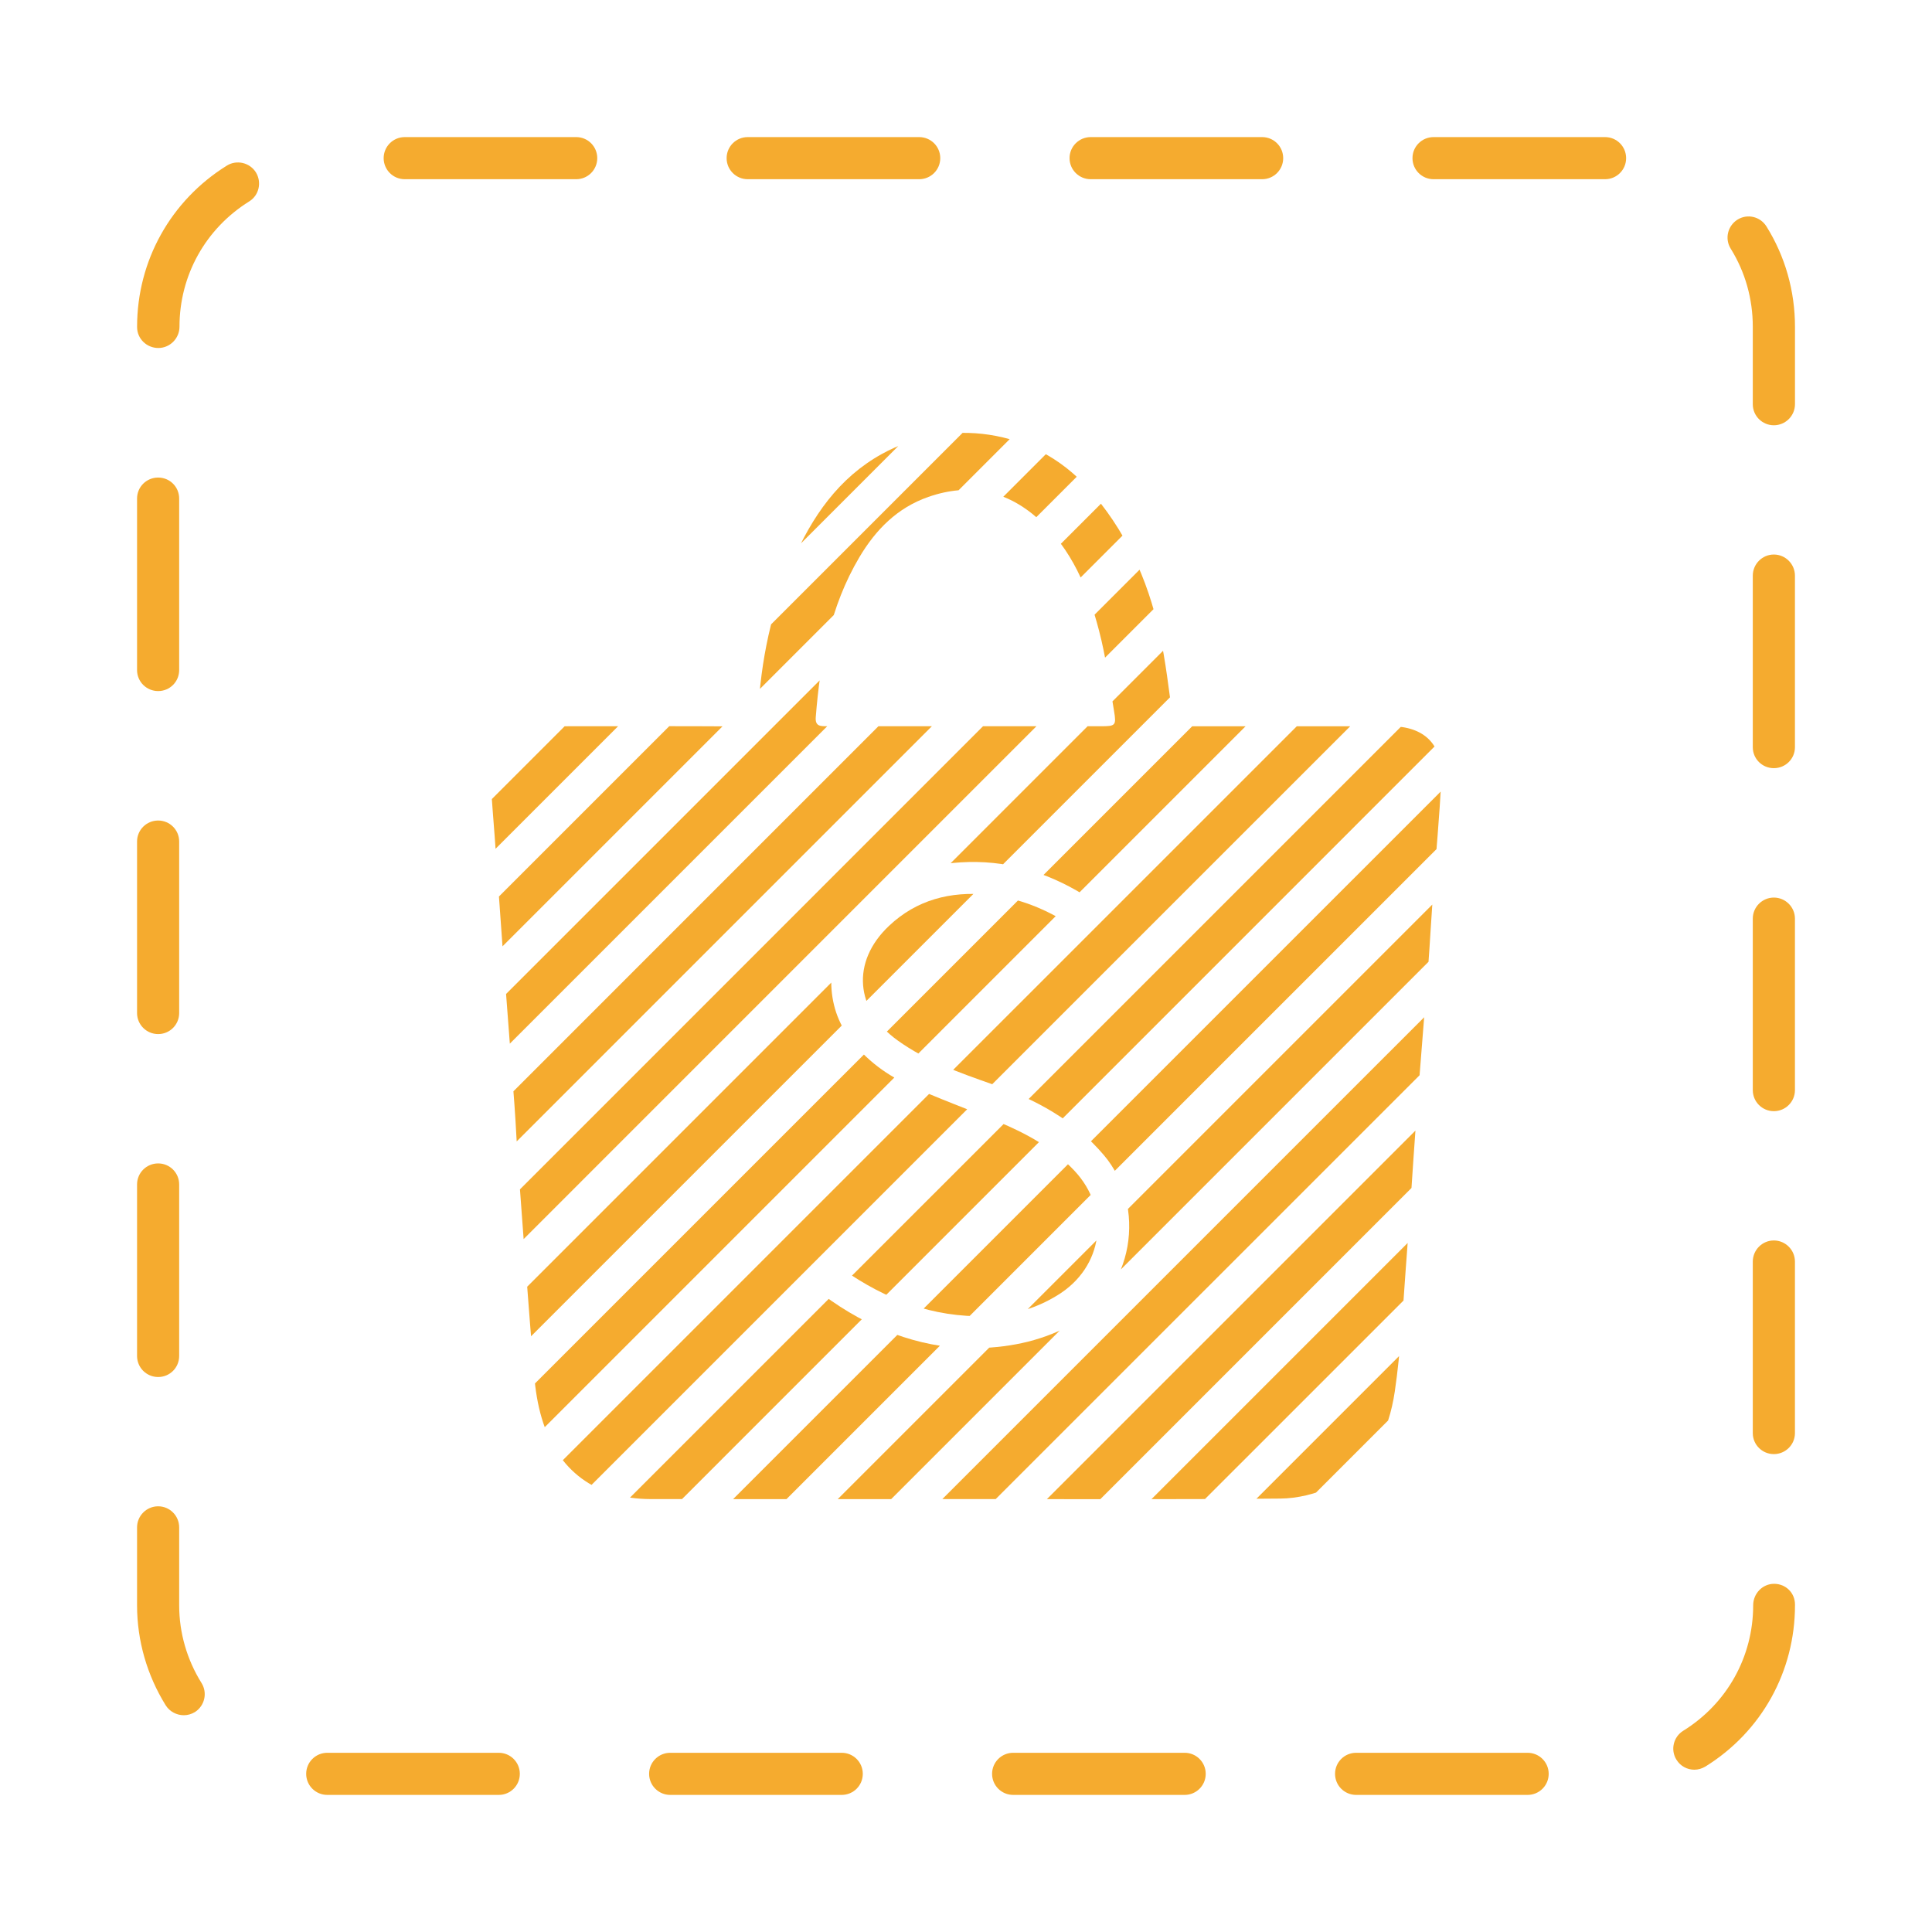
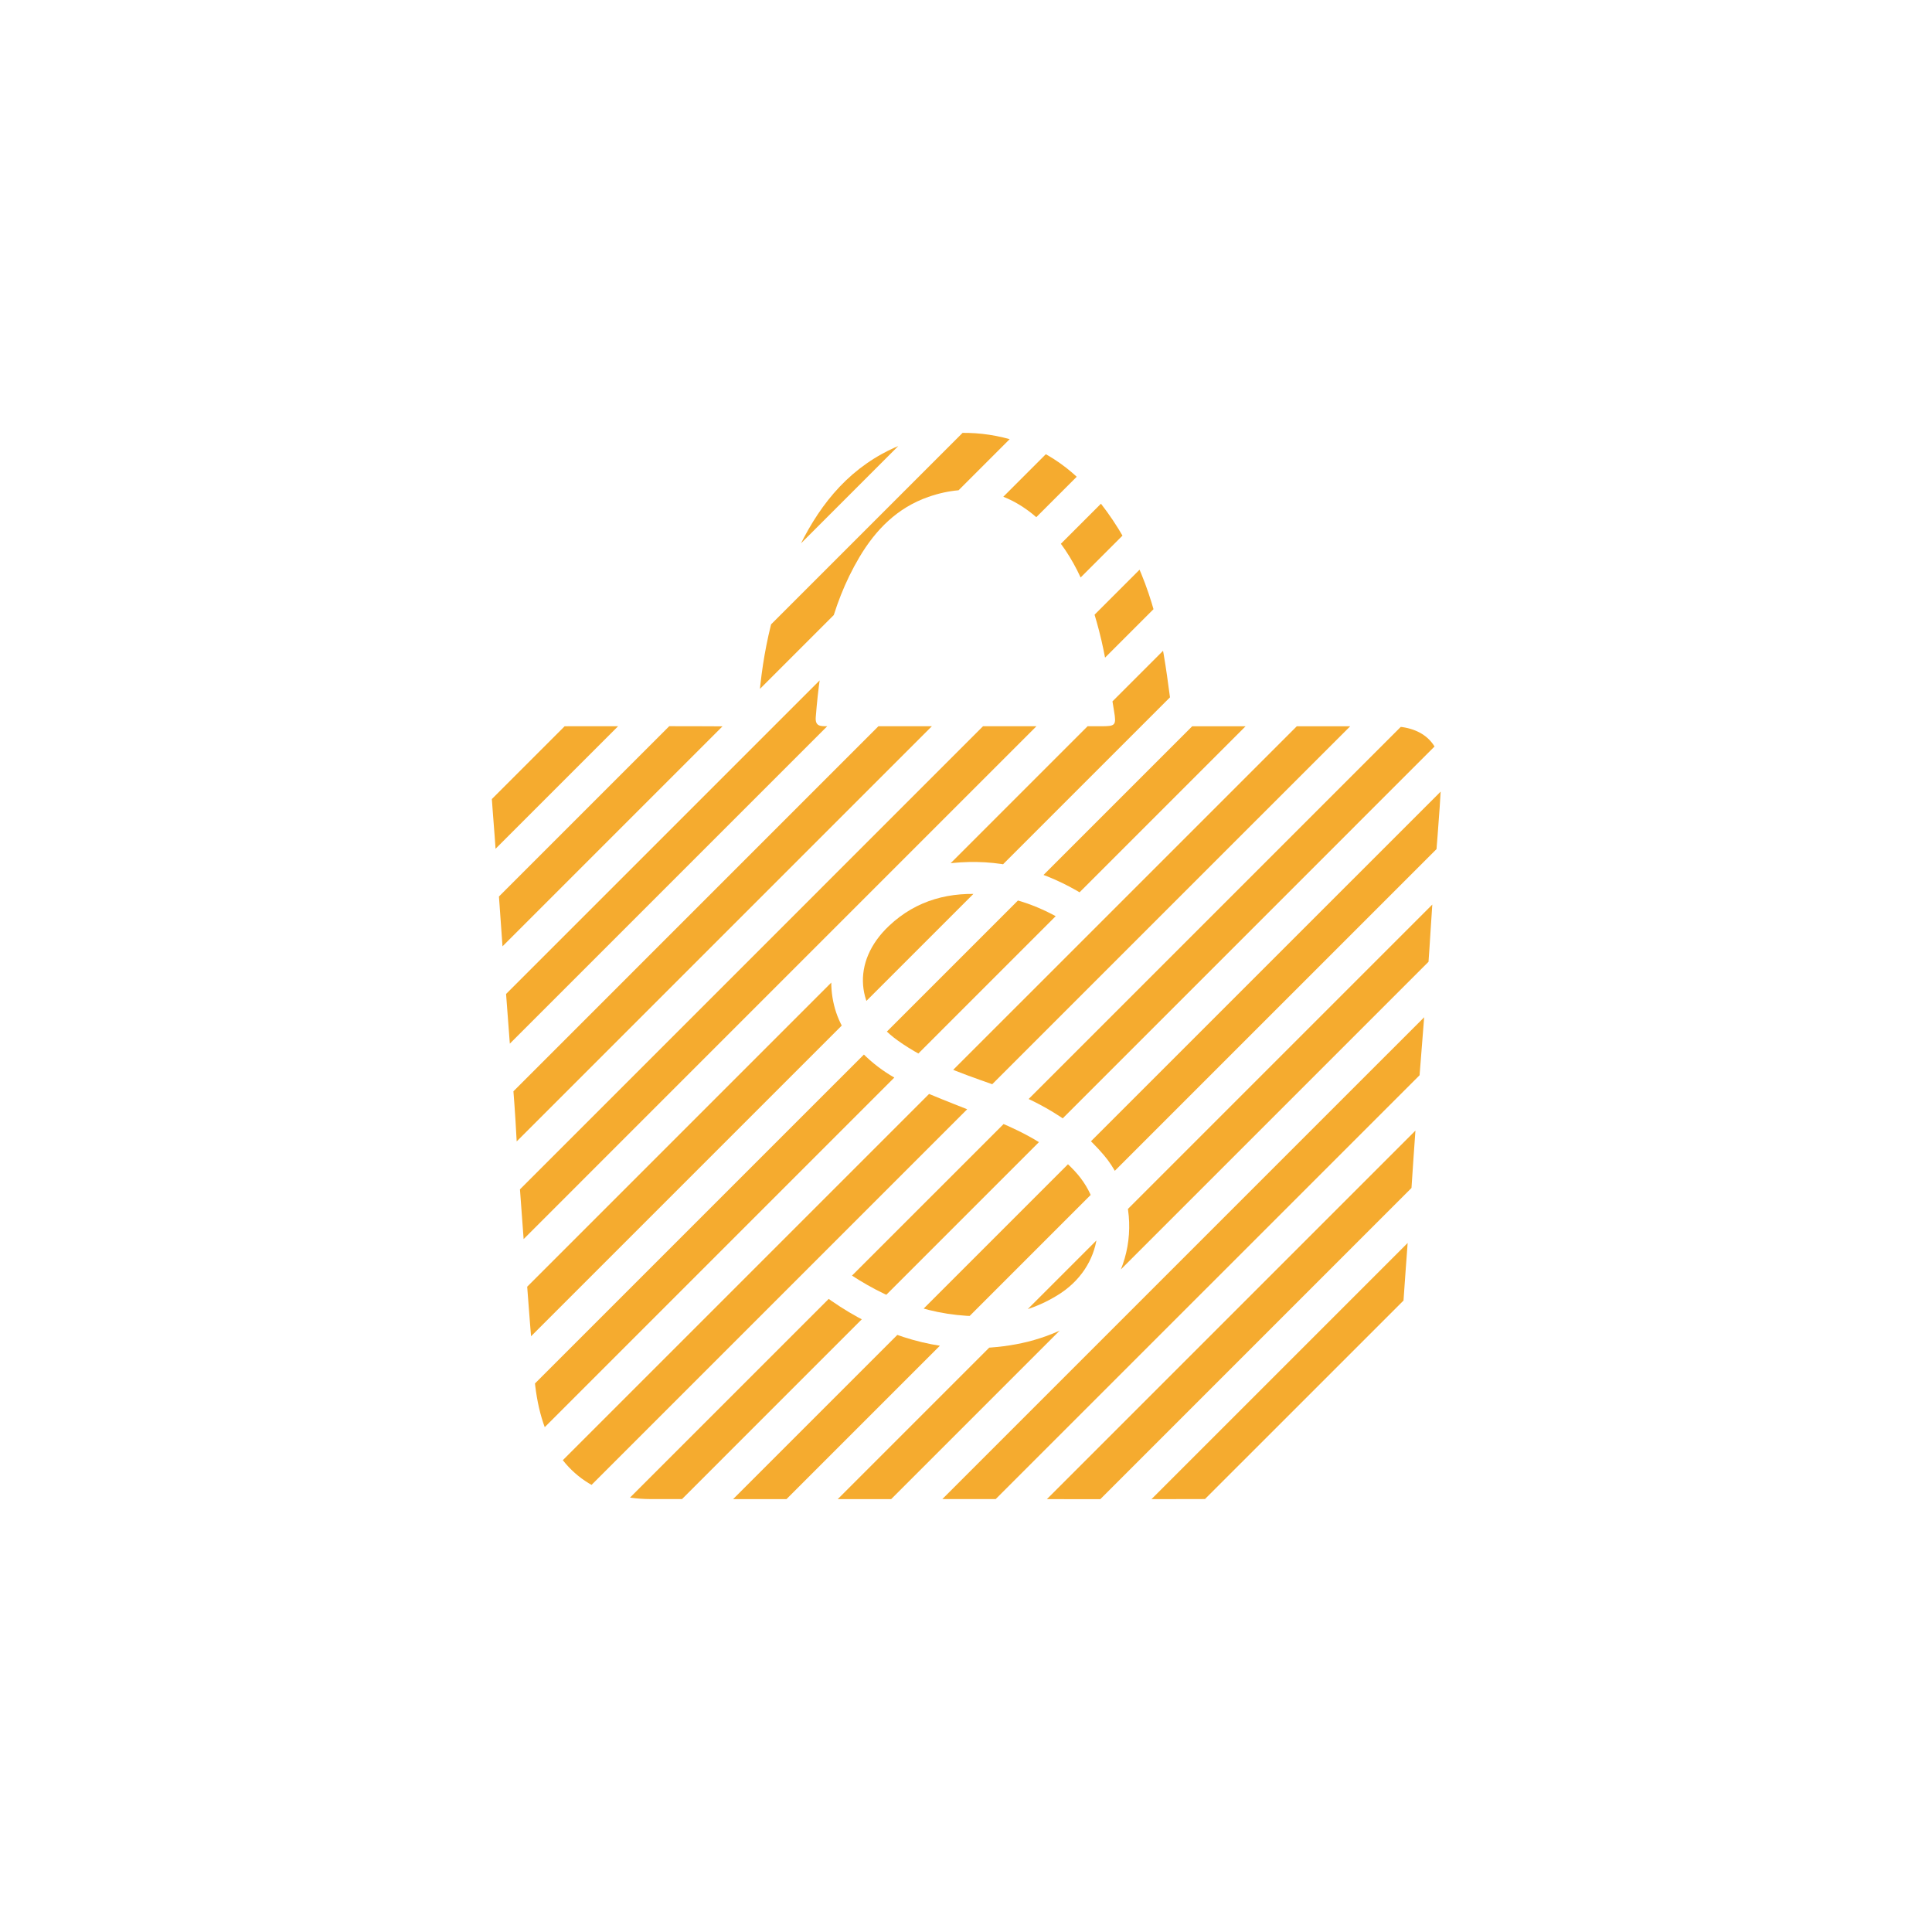
<svg xmlns="http://www.w3.org/2000/svg" xmlns:xlink="http://www.w3.org/1999/xlink" version="1.1" id="圖層_1" x="0px" y="0px" width="50px" height="50px" viewBox="0 0 50 50" style="enable-background:new 0 0 50 50;" xml:space="preserve">
-   <path style="fill:#F5AB2F;" d="M39.534,46.452h-4.437c-0.302,0-0.546-0.243-0.546-0.545s0.244-0.545,0.546-0.545h4.437  c0.301,0,0.546,0.243,0.546,0.545S39.835,46.452,39.534,46.452z M30.659,46.452h-4.438c-0.301,0-0.546-0.243-0.546-0.545  s0.245-0.545,0.546-0.545h4.438c0.301,0,0.545,0.243,0.545,0.545S30.959,46.452,30.659,46.452z M21.783,46.452h-4.438  c-0.3,0-0.546-0.243-0.546-0.545s0.246-0.545,0.546-0.545h4.438c0.302,0,0.546,0.243,0.546,0.545S22.085,46.452,21.783,46.452z   M12.908,46.452H8.47c-0.301,0-0.546-0.243-0.546-0.545s0.245-0.545,0.546-0.545h4.438c0.301,0,0.545,0.243,0.545,0.545  S13.209,46.452,12.908,46.452z M43.85,45.8c-0.183,0-0.361-0.091-0.464-0.259c-0.159-0.255-0.079-0.591,0.176-0.749  c1.134-0.703,1.81-1.917,1.81-3.247c0-0.302,0.239-0.556,0.542-0.556c0.3,0,0.54,0.233,0.54,0.536v0.02  c0,1.71-0.864,3.271-2.32,4.174C44.042,45.772,43.949,45.8,43.85,45.8z M4.757,44.39c-0.182,0-0.366-0.092-0.469-0.257  c-0.482-0.777-0.741-1.672-0.741-2.588v-2.016c0-0.301,0.245-0.546,0.546-0.546s0.544,0.245,0.544,0.546v2.016  c0,0.713,0.203,1.41,0.579,2.012c0.159,0.256,0.081,0.591-0.173,0.752C4.953,44.363,4.855,44.39,4.757,44.39z M45.907,37.632  c-0.301,0-0.545-0.243-0.545-0.543v-4.438c0-0.302,0.244-0.548,0.545-0.548s0.546,0.246,0.546,0.548v4.438  C46.453,37.389,46.208,37.632,45.907,37.632z M4.093,35.637c-0.301,0-0.546-0.242-0.546-0.545v-4.438  c0-0.303,0.245-0.545,0.546-0.545s0.544,0.242,0.544,0.545v4.438C4.637,35.395,4.395,35.637,4.093,35.637z M45.907,28.757  c-0.301,0-0.545-0.243-0.545-0.545v-4.438c0-0.3,0.244-0.545,0.545-0.545s0.546,0.245,0.546,0.545v4.438  C46.453,28.514,46.208,28.757,45.907,28.757z M4.093,26.762c-0.301,0-0.546-0.244-0.546-0.544v-4.44c0-0.3,0.245-0.543,0.546-0.543  s0.544,0.243,0.544,0.543v4.44C4.637,26.518,4.395,26.762,4.093,26.762z M45.907,19.88c-0.301,0-0.545-0.24-0.545-0.543v-4.438  c0-0.302,0.244-0.548,0.545-0.548s0.546,0.246,0.546,0.548v4.438C46.453,19.64,46.208,19.88,45.907,19.88z M4.093,17.885  c-0.301,0-0.546-0.242-0.546-0.544v-4.438c0-0.304,0.245-0.544,0.546-0.544s0.544,0.24,0.544,0.544v4.438  C4.637,17.643,4.395,17.885,4.093,17.885z M45.907,11.006c-0.301,0-0.545-0.244-0.545-0.544V8.455c0-0.715-0.194-1.413-0.571-2.019  c-0.16-0.255-0.08-0.591,0.175-0.752c0.256-0.159,0.588-0.081,0.749,0.175c0.486,0.777,0.739,1.676,0.739,2.598v2.005  C46.453,10.762,46.208,11.006,45.907,11.006z M4.098,9.006c-0.302,0-0.55-0.24-0.55-0.54V8.455c0-1.704,0.87-3.265,2.321-4.168  C6.122,4.128,6.462,4.205,6.622,4.46C6.78,4.717,6.705,5.055,6.449,5.213c-1.13,0.704-1.804,1.915-1.804,3.242  C4.645,8.757,4.399,9.006,4.098,9.006z M41.539,4.638h-4.438c-0.302,0-0.546-0.243-0.546-0.545s0.244-0.545,0.546-0.545h4.438  c0.301,0,0.545,0.243,0.545,0.545S41.84,4.638,41.539,4.638z M32.664,4.638h-4.437c-0.301,0-0.547-0.243-0.547-0.545  s0.246-0.545,0.547-0.545h4.437c0.301,0,0.545,0.243,0.545,0.545S32.964,4.638,32.664,4.638z M23.788,4.638h-4.437  c-0.301,0-0.546-0.243-0.546-0.545s0.245-0.545,0.546-0.545h4.437c0.302,0,0.546,0.243,0.546,0.545S24.089,4.638,23.788,4.638z   M14.913,4.638h-4.438c-0.301,0-0.546-0.243-0.546-0.545s0.245-0.545,0.546-0.545h4.438c0.3,0,0.544,0.243,0.544,0.545  S15.213,4.638,14.913,4.638z" />
  <g>
    <defs>
      <path id="SVGID_17_" d="M24.94,38.796c-2.701,0-5.401,0.004-8.103,0c-1.425-0.005-2.408-0.73-2.815-2.088    c-0.108-0.362-0.168-0.743-0.197-1.117c-0.149-1.791-0.279-3.583-0.41-5.374c-0.041-0.54-0.061-1.084-0.101-1.622    c-0.094-1.277-0.195-2.557-0.29-3.836c-0.077-1.041-0.146-2.084-0.223-3.127c-0.032-0.444-0.071-0.889-0.1-1.337    c-0.063-1.013,0.385-1.499,1.394-1.499c1.712-0.001,3.425-0.007,5.138,0.004c0.25,0.003,0.37-0.039,0.385-0.331    c0.072-1.365,0.344-2.693,0.896-3.949c0.502-1.144,1.183-2.15,2.312-2.773c1.708-0.942,3.926-0.668,5.316,0.871    c0.974,1.078,1.558,2.358,1.866,3.76c0.16,0.729,0.242,1.476,0.345,2.219c0.024,0.19,0.131,0.199,0.272,0.199    c0.639-0.001,1.276,0,1.913,0c1.152,0,2.303,0,3.454,0c0.855,0,1.345,0.463,1.31,1.328c-0.044,1.014-0.146,2.025-0.218,3.038    c-0.044,0.618-0.077,1.237-0.123,1.854c-0.102,1.325-0.214,2.649-0.311,3.977c-0.094,1.28-0.169,2.559-0.269,3.839    c-0.08,1.06-0.129,2.129-0.284,3.179c-0.155,1.048-0.602,1.983-1.629,2.46c-0.409,0.19-0.891,0.31-1.34,0.312    C30.399,38.808,27.668,38.797,24.94,38.796C24.94,38.797,24.94,38.797,24.94,38.796z M24.99,18.795c1.17,0,2.339,0,3.51,0    c0.366,0,0.395-0.019,0.331-0.396c-0.119-0.7-0.211-1.41-0.393-2.097c-0.281-1.074-0.703-2.096-1.555-2.862    c-0.832-0.75-1.79-0.951-2.857-0.58c-0.804,0.28-1.364,0.85-1.786,1.562c-0.755,1.274-1.014,2.687-1.128,4.136    c-0.02,0.237,0.117,0.237,0.283,0.237C22.593,18.794,23.79,18.795,24.99,18.795z M25.083,34.895    c1.005-0.003,1.806-0.177,2.569-0.568c1.753-0.898,2.011-3.139,0.918-4.43c-0.77-0.911-1.775-1.447-2.87-1.83    c-0.862-0.303-1.72-0.602-2.471-1.142c-1.099-0.79-1.206-2.036-0.221-2.964c0.712-0.673,1.586-0.899,2.553-0.807    c0.803,0.078,1.522,0.378,2.194,0.814c0.203,0.127,0.39,0.147,0.552-0.056c0.149-0.186,0.117-0.453-0.066-0.614    c-0.055-0.053-0.121-0.094-0.186-0.136c-0.982-0.605-2.042-0.917-3.198-0.844c-1.091,0.065-2.023,0.475-2.724,1.345    c-0.729,0.909-0.829,2.183-0.227,3.083c0.401,0.598,0.959,1.034,1.604,1.33c0.758,0.35,1.546,0.63,2.316,0.951    c0.734,0.306,1.425,0.68,1.976,1.267c0.957,1.016,0.753,2.506-0.438,3.229c-0.563,0.347-1.178,0.521-1.837,0.539    c-1.386,0.039-2.605-0.432-3.723-1.215c-0.269-0.186-0.535-0.192-0.683,0.007c-0.153,0.2-0.086,0.457,0.181,0.657    C22.473,34.382,23.776,34.867,25.083,34.895z" />
    </defs>
    <clipPath id="SVGID_2_">
      <use xlink:href="#SVGID_17_" style="overflow:visible;" />
    </clipPath>
    <g style="clip-path:url(#SVGID_2_);">
      <path style="fill:#F5AB2F;" d="M16.553,8.733l-7.997,7.998c-0.391,0.769-0.729,1.565-1.011,2.393L18.947,7.723    C18.122,8.003,17.322,8.343,16.553,8.733z" />
      <path style="fill:#F5AB2F;" d="M20.792,7.201L7.024,20.969C6.9,21.521,6.8,22.08,6.728,22.649L22.472,6.905    C21.903,6.978,21.344,7.079,20.792,7.201z" />
      <path style="fill:#F5AB2F;" d="M24.831,6.746c-0.302,0-0.602,0.012-0.901,0.024L6.593,24.108    c-0.014,0.297-0.022,0.597-0.022,0.899c0,0.164,0.008,0.328,0.012,0.492l18.74-18.739C25.159,6.758,24.996,6.746,24.831,6.746z" />
      <path style="fill:#F5AB2F;" d="M26.574,6.833L6.656,26.753c0.039,0.411,0.092,0.818,0.159,1.223L27.799,6.992    C27.395,6.926,26.987,6.873,26.574,6.833z" />
      <path style="fill:#F5AB2F;" d="M28.904,7.21L7.033,29.081c0.084,0.37,0.178,0.738,0.285,1.097L30.001,7.495    C29.64,7.39,29.274,7.295,28.904,7.21z" />
      <path style="fill:#F5AB2F;" d="M31.001,7.82L7.642,31.179c0.121,0.336,0.25,0.668,0.389,0.994L31.995,8.209    C31.669,8.07,31.337,7.941,31.001,7.82z" />
      <path style="fill:#F5AB2F;" d="M32.901,8.627L8.451,33.079c0.15,0.306,0.313,0.606,0.479,0.903L33.804,9.108    C33.507,8.938,33.207,8.779,32.901,8.627z" />
      <path style="fill:#F5AB2F;" d="M34.631,9.604L9.428,34.809c0.178,0.28,0.364,0.557,0.558,0.824l25.47-25.471    C35.187,9.969,34.911,9.782,34.631,9.604z" />
      <path style="fill:#F5AB2F;" d="M36.21,10.731L10.556,36.388c0.204,0.257,0.414,0.507,0.631,0.751l25.774-25.774    C36.716,11.146,36.466,10.937,36.21,10.731z" />
      <path style="fill:#F5AB2F;" d="M37.646,12.004L11.826,37.823c0.229,0.232,0.462,0.459,0.705,0.679l25.793-25.795    C38.104,12.468,37.878,12.232,37.646,12.004z" />
      <path style="fill:#F5AB2F;" d="M38.94,13.417l-25.702,25.7c0.255,0.209,0.515,0.409,0.779,0.604l25.526-25.525    C39.348,13.931,39.148,13.672,38.94,13.417z" />
      <path style="fill:#F5AB2F;" d="M40.086,14.978L14.799,40.263c0.279,0.186,0.564,0.36,0.855,0.53l24.96-24.962    C40.446,15.542,40.271,15.255,40.086,14.978z" />
      <path style="fill:#F5AB2F;" d="M41.083,16.688L16.51,41.26c0.307,0.158,0.619,0.308,0.936,0.445L41.53,17.622    C41.39,17.307,41.24,16.993,41.083,16.688z" />
      <path style="fill:#F5AB2F;" d="M41.916,18.562L18.384,42.094c0.337,0.126,0.679,0.249,1.026,0.356l22.862-22.861    C42.165,19.239,42.043,18.899,41.916,18.562z" />
      <path style="fill:#F5AB2F;" d="M42.557,20.627L20.449,42.735c0.376,0.093,0.757,0.171,1.141,0.239L42.797,21.77    C42.729,21.386,42.651,21.005,42.557,20.627z" />
      <path style="fill:#F5AB2F;" d="M42.968,22.923L22.745,43.146c0.424,0.049,0.85,0.084,1.282,0.102L43.07,24.203    C43.051,23.771,43.016,23.344,42.968,22.923z" />
      <path style="fill:#F5AB2F;" d="M43.077,25.521L25.342,43.256c0.5-0.015,0.993-0.047,1.48-0.099L42.98,27.002    C43.033,26.513,43.063,26.02,43.077,25.521z" />
-       <path style="fill:#F5AB2F;" d="M42.741,28.563L28.385,42.919c0.629-0.123,1.245-0.28,1.848-0.465l12.044-12.045    C42.463,29.807,42.618,29.19,42.741,28.563z" />
+       <path style="fill:#F5AB2F;" d="M42.741,28.563c0.629-0.123,1.245-0.28,1.848-0.465l12.044-12.045    C42.463,29.807,42.618,29.19,42.741,28.563z" />
      <path style="fill:#F5AB2F;" d="M39.465,35.929c0.78-1.044,1.446-2.176,1.991-3.372l-9.079,9.078    c1.198-0.546,2.33-1.212,3.372-1.99L39.465,35.929z" />
    </g>
  </g>
</svg>